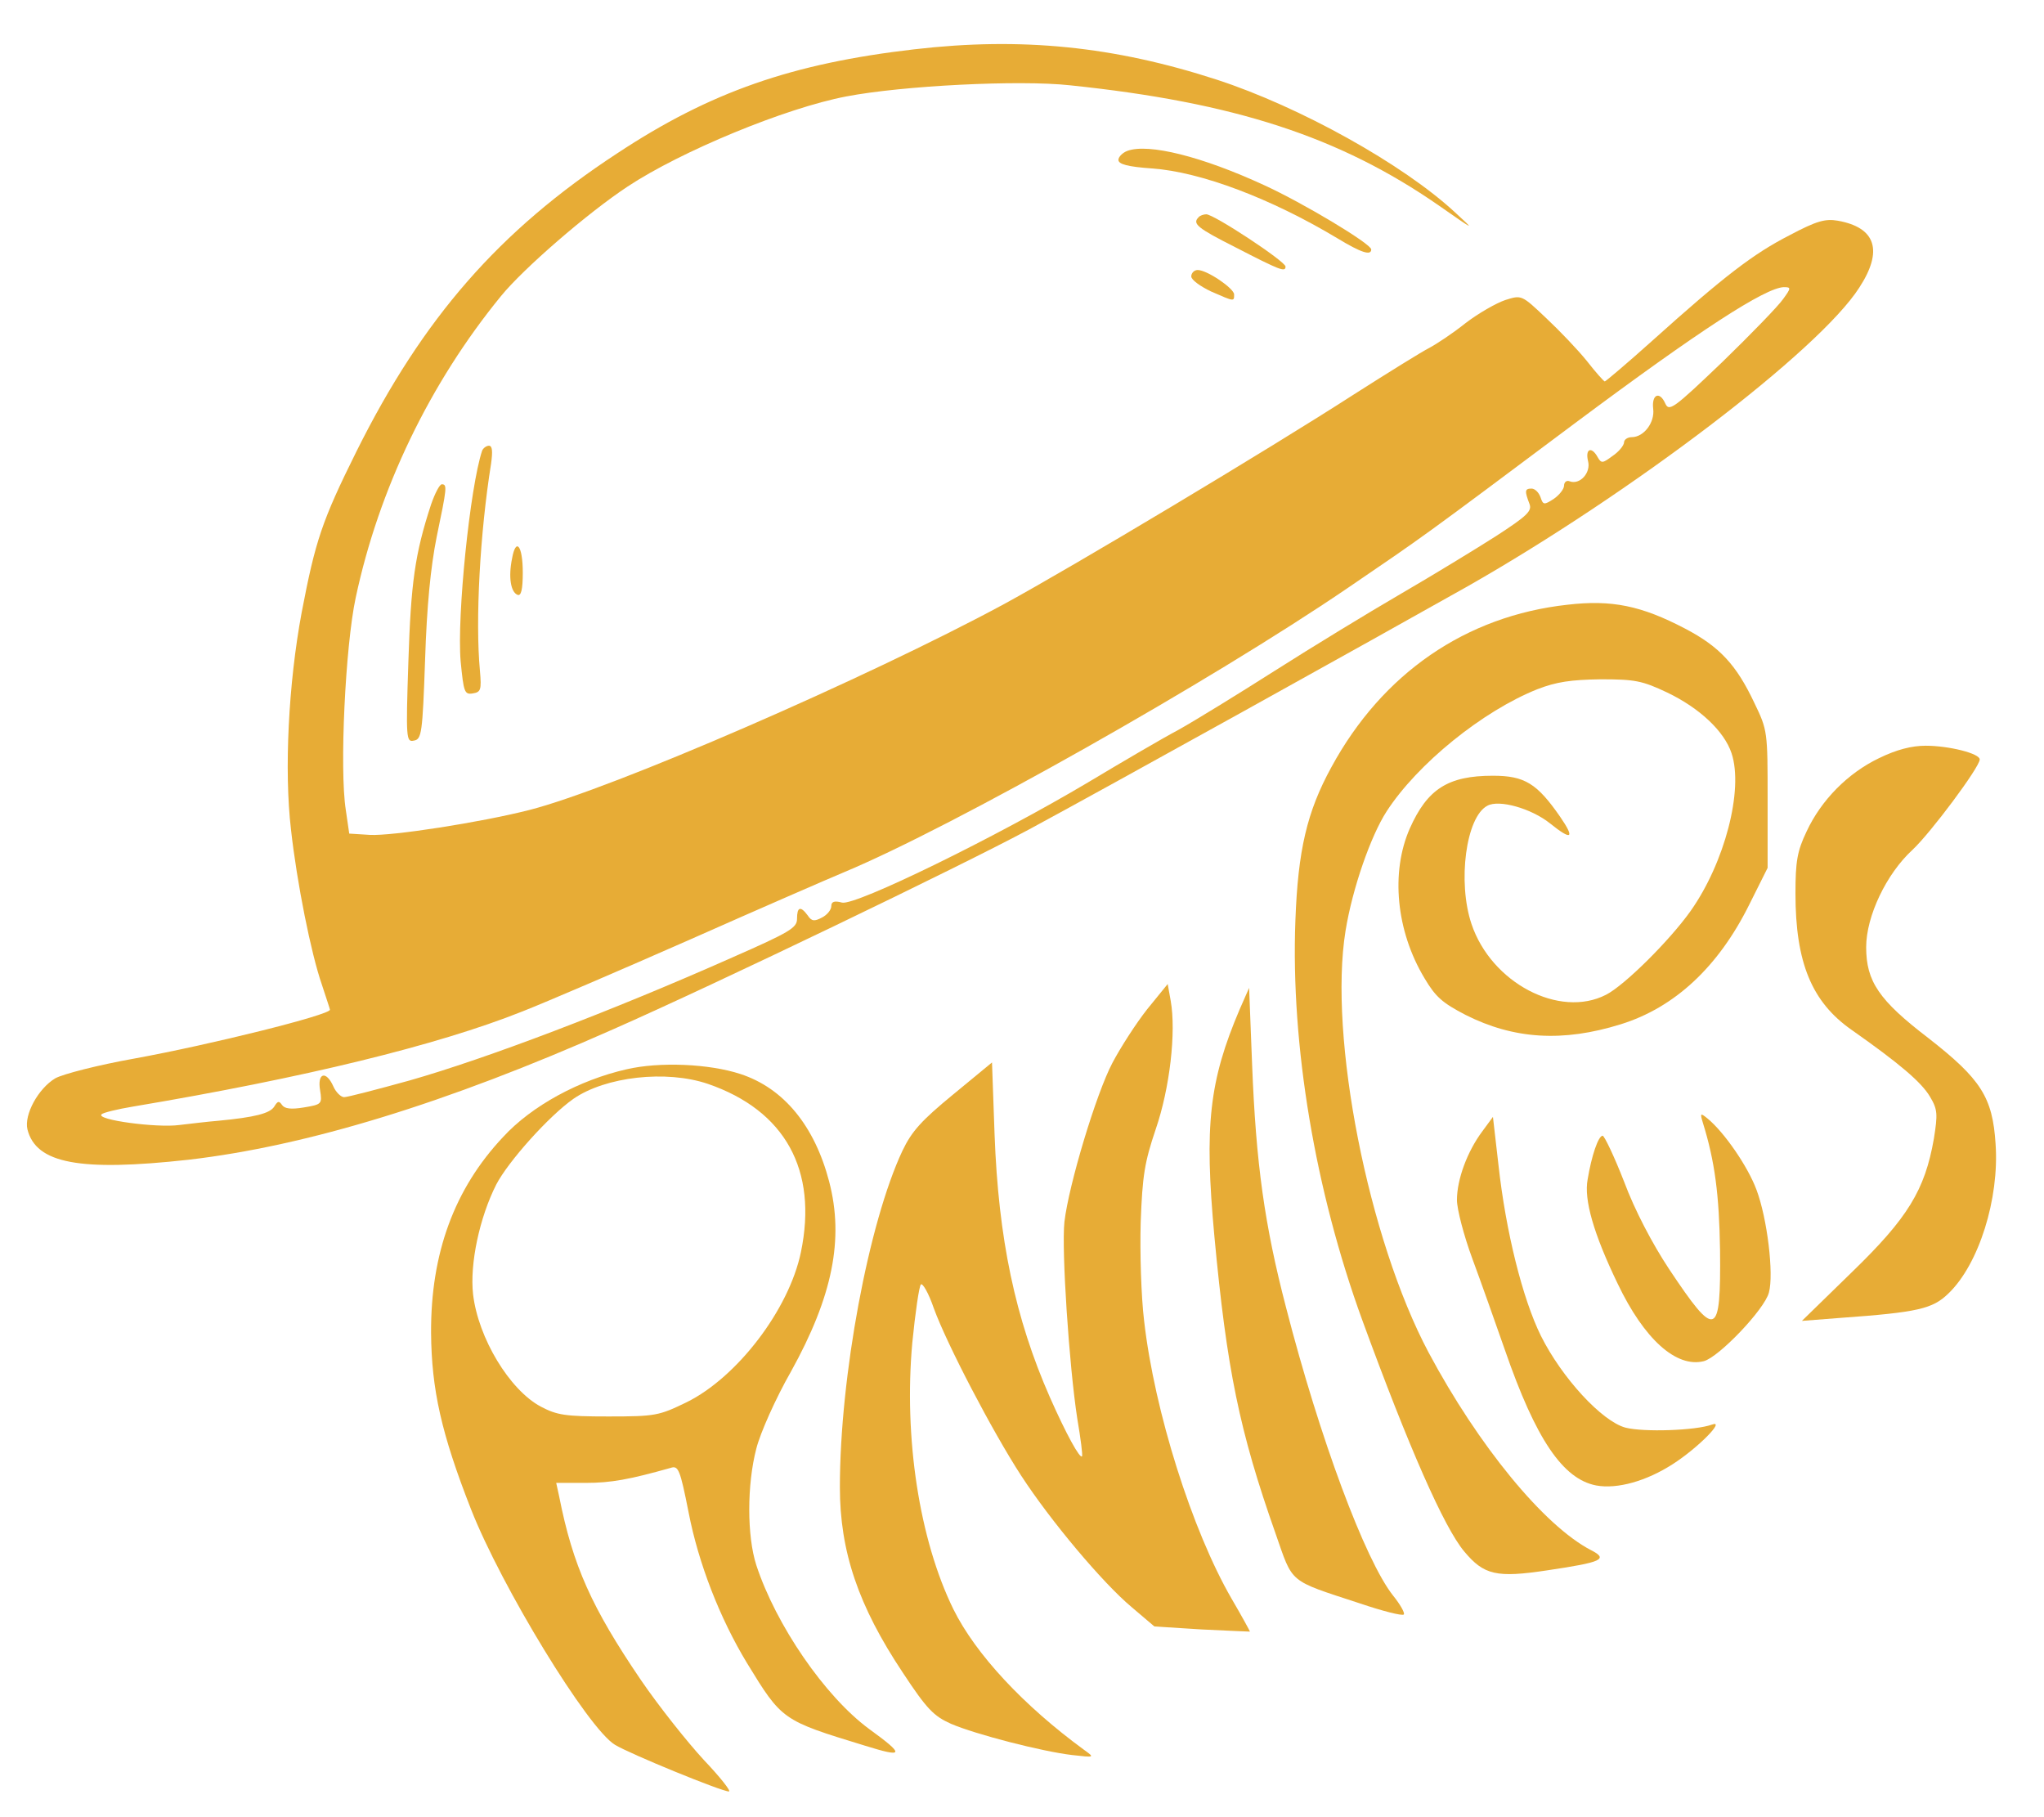
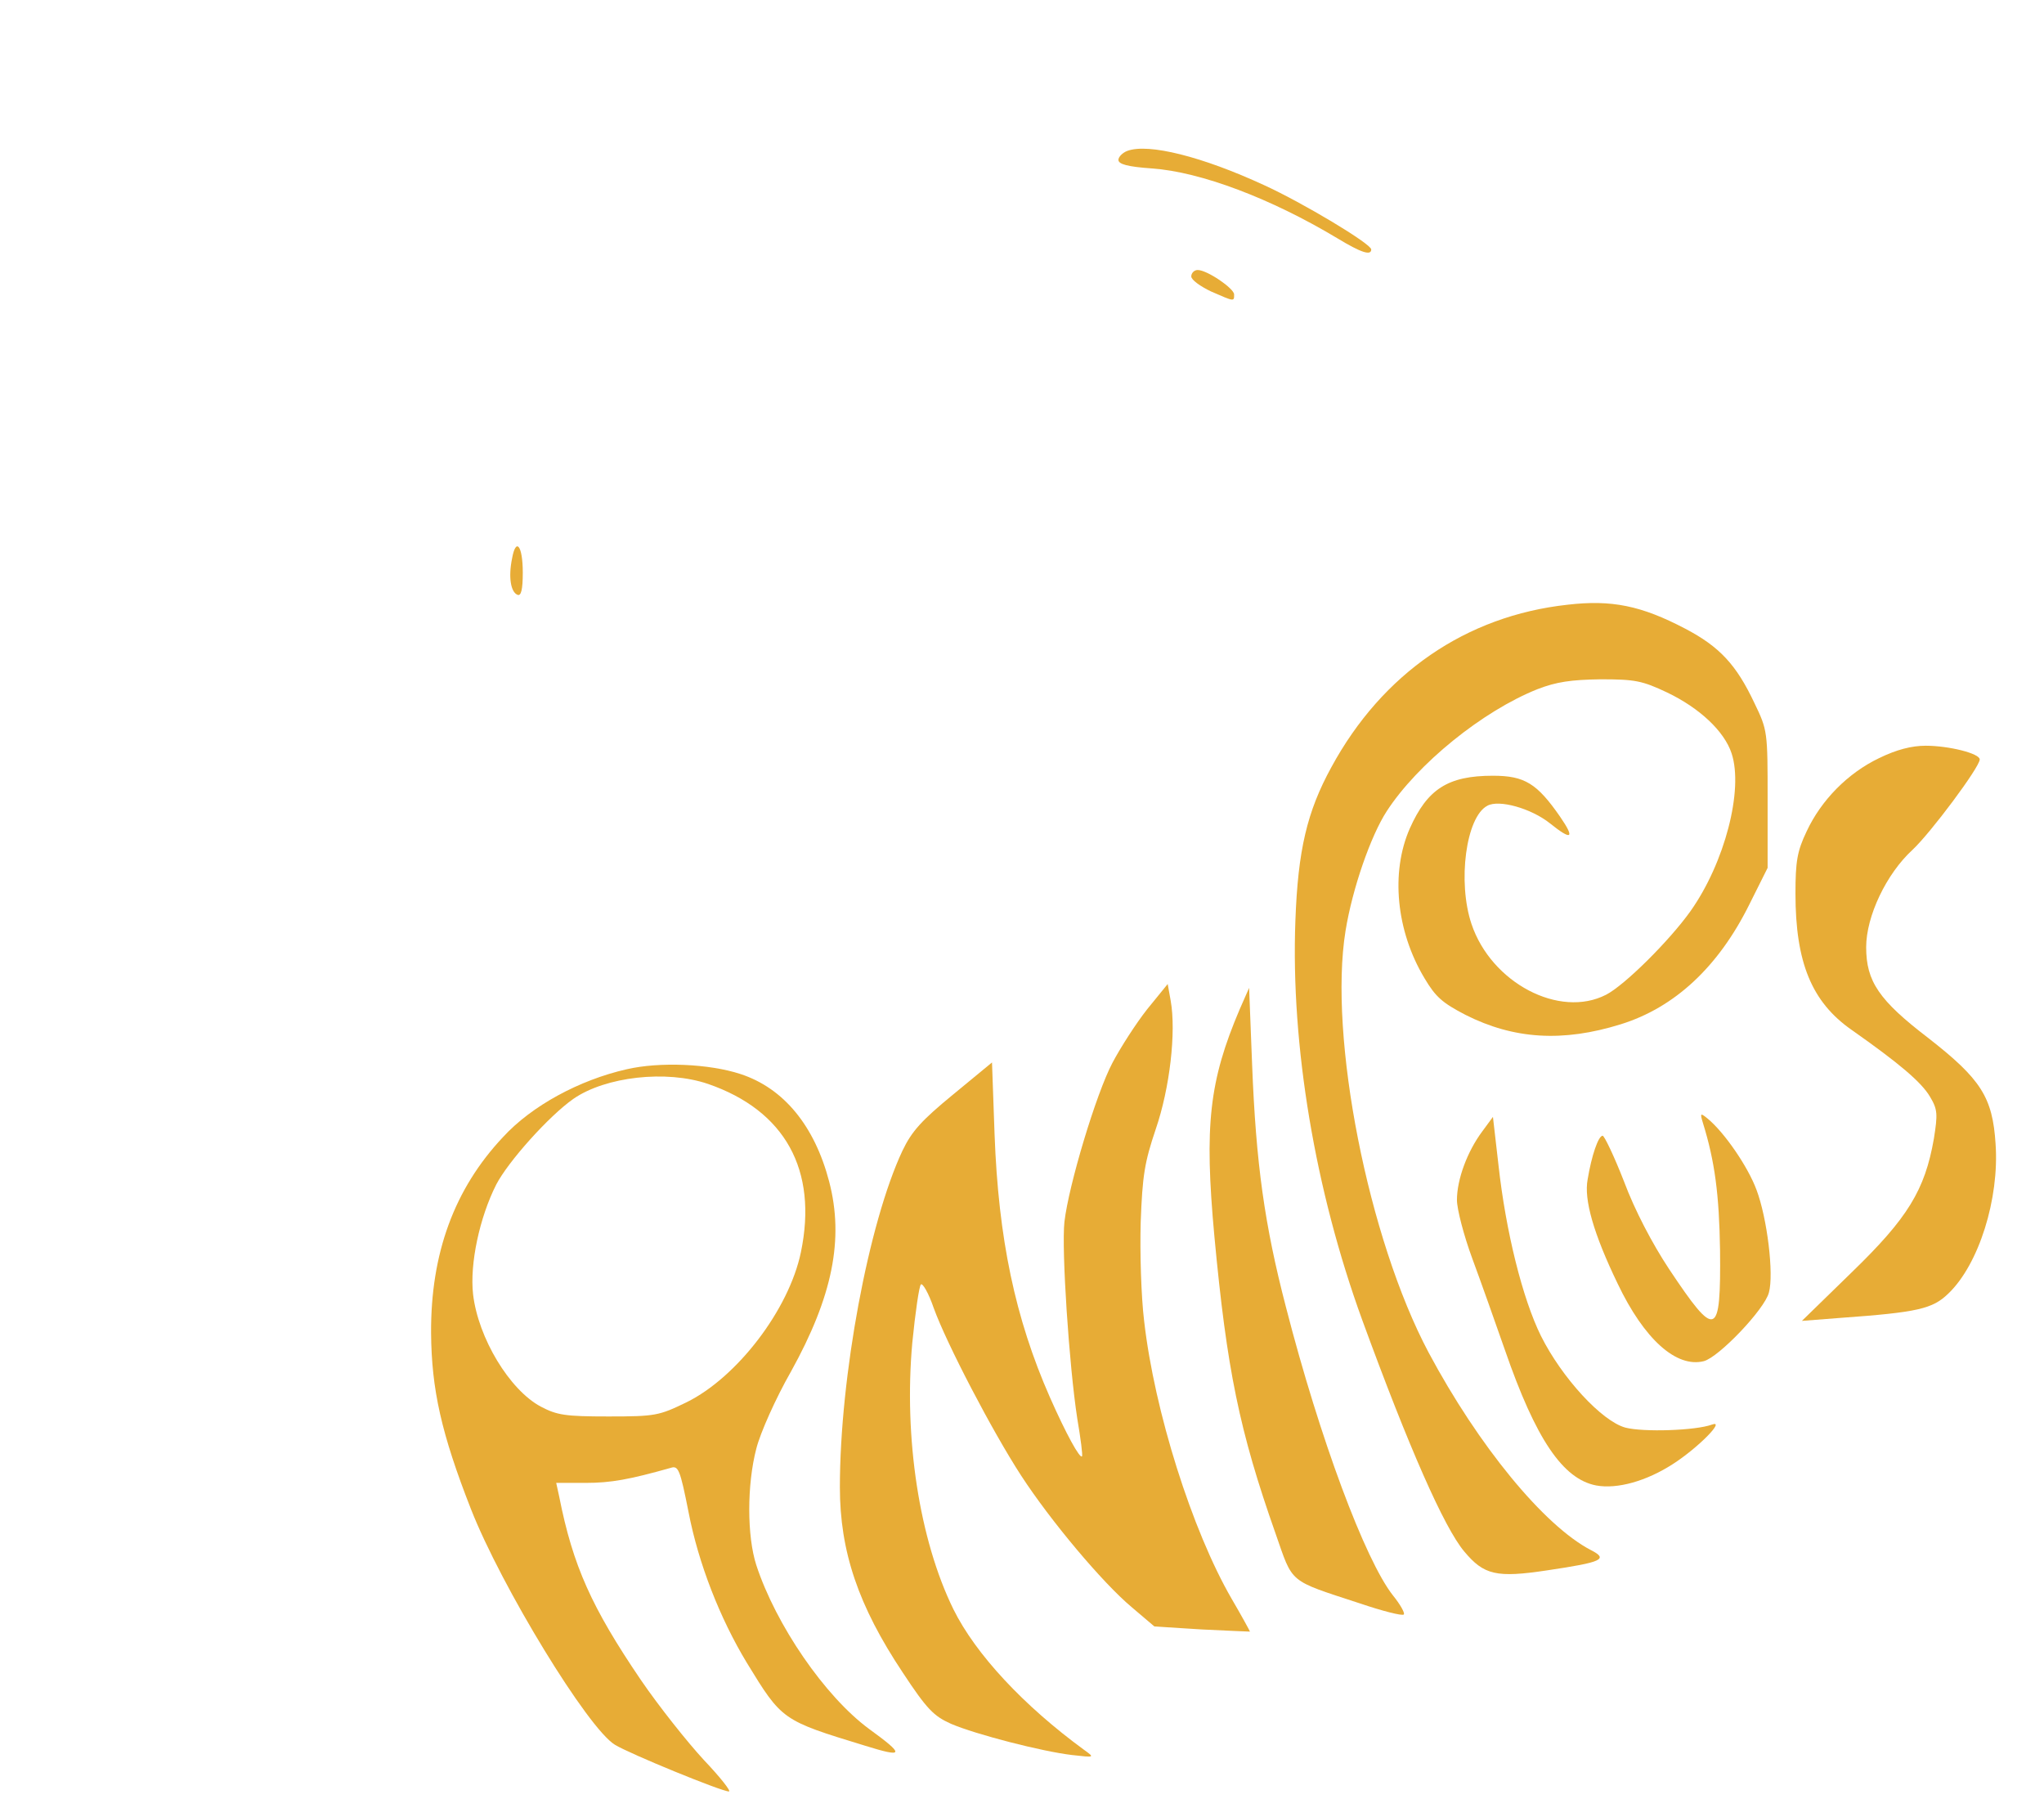
<svg xmlns="http://www.w3.org/2000/svg" version="1.0" width="477pt" height="424pt" viewBox="0 0 477 424" preserveAspectRatio="xMidYMid meet">
  <g transform="translate(0,424) scale(0.1,-0.1)" fill="#e7ac36" stroke="none">
-     <path d="M2134 4125 c-285 -33 -476 -99 -694 -243 -275 -180 -453 -384 -608 -695 -81 -163 -96 -209 -128 -376 -31 -166 -41 -369 -25 -506 14 -126 47 -290 72 -362 10 -31 19 -57 19 -59 0 -12 -276 -81 -457 -114 -84 -15 -166 -36 -184 -46 -40 -24 -73 -85 -65 -119 20 -80 122 -99 376 -71 275 32 600 131 990 304 243 107 812 381 972 467 180 97 803 443 1023 567 383 218 820 550 914 697 56 86 39 140 -50 156 -29 5 -49 0 -113 -34 -84 -43 -152 -95 -319 -245 -59 -53 -110 -96 -112 -96 -2 0 -21 21 -42 48 -21 26 -64 71 -95 100 -57 54 -57 54 -95 42 -21 -7 -63 -31 -93 -54 -30 -24 -68 -49 -85 -58 -16 -8 -95 -57 -175 -108 -200 -129 -658 -403 -816 -489 -320 -173 -916 -432 -1109 -481 -114 -29 -321 -61 -372 -58 l-48 3 -8 55 c-15 95 -1 383 23 495 54 254 173 501 339 704 52 64 202 194 296 256 124 82 368 183 510 210 130 25 403 39 522 26 384 -40 629 -120 860 -280 86 -60 87 -61 38 -16 -121 112 -362 246 -555 309 -240 78 -456 100 -706 71z m2027 -583 c-11 -16 -75 -82 -142 -147 -115 -110 -124 -116 -133 -96 -13 29 -32 21 -28 -13 4 -32 -22 -66 -50 -66 -10 0 -18 -6 -18 -12 0 -7 -12 -22 -27 -32 -23 -17 -26 -18 -35 -2 -14 25 -29 19 -22 -10 7 -27 -19 -56 -43 -47 -7 3 -13 -2 -13 -10 0 -8 -11 -22 -24 -31 -23 -15 -25 -14 -31 4 -4 11 -13 20 -21 20 -16 0 -16 -6 -5 -35 7 -17 -4 -28 -78 -76 -47 -30 -147 -91 -221 -134 -74 -43 -207 -124 -295 -180 -88 -56 -189 -118 -225 -138 -36 -19 -130 -74 -210 -122 -215 -128 -544 -289 -575 -281 -18 5 -25 2 -25 -8 0 -9 -10 -21 -22 -27 -17 -9 -24 -9 -33 5 -17 23 -25 20 -25 -8 0 -21 -17 -31 -151 -90 -284 -126 -574 -236 -753 -287 -76 -21 -145 -39 -153 -39 -7 0 -19 11 -25 25 -17 38 -38 32 -31 -9 5 -32 4 -33 -38 -40 -30 -5 -45 -3 -51 6 -7 10 -10 9 -18 -4 -10 -16 -46 -25 -130 -33 -25 -2 -66 -7 -92 -10 -52 -7 -195 12 -181 25 4 4 37 12 73 18 399 67 711 143 909 222 56 22 233 98 394 169 160 71 321 141 357 156 254 106 855 445 1175 663 179 122 166 112 531 385 291 217 444 316 487 317 17 0 17 -2 -2 -28z" />
    <path d="M2631 3888 c-11 -4 -21 -14 -21 -21 0 -10 21 -16 78 -20 114 -8 278 -70 433 -163 56 -34 79 -41 79 -26 0 13 -160 109 -250 150 -145 67 -270 98 -319 80z" />
-     <path d="M2797 3733 c-15 -15 -3 -25 86 -70 103 -53 117 -59 117 -45 0 12 -167 122 -185 122 -6 0 -15 -3 -18 -7z" />
    <path d="M2780 3595 c0 -8 21 -23 46 -35 55 -24 54 -24 54 -7 0 14 -63 57 -85 57 -8 0 -15 -7 -15 -15z" />
-     <path d="M1125 3188 c-28 -84 -59 -385 -50 -491 7 -72 9 -78 28 -75 19 3 21 8 17 53 -11 117 0 321 26 483 4 29 3 42 -5 42 -6 0 -14 -6 -16 -12z" />
-     <path d="M1006 3063 c-38 -116 -47 -183 -53 -367 -6 -181 -5 -188 13 -184 18 3 20 17 26 188 4 126 13 217 27 287 24 115 25 123 12 123 -5 0 -16 -21 -25 -47z" />
    <path d="M1195 2937 c-9 -44 -3 -79 13 -85 8 -3 12 12 12 52 0 63 -16 83 -25 33z" />
    <path d="M3658 2829 c-237 -26 -432 -160 -551 -379 -57 -104 -78 -194 -84 -358 -11 -291 46 -630 156 -932 109 -298 191 -484 238 -540 46 -55 75 -62 194 -44 128 19 143 26 102 47 -110 57 -263 244 -379 461 -141 265 -234 737 -194 984 16 99 59 222 96 279 72 111 224 234 352 285 44 17 78 22 147 23 80 0 97 -3 156 -31 75 -36 133 -90 150 -142 28 -85 -16 -255 -96 -368 -50 -70 -154 -173 -197 -195 -109 -56 -268 28 -314 165 -33 98 -13 250 37 276 27 15 102 -6 146 -41 51 -41 59 -36 24 15 -54 78 -83 96 -157 96 -105 0 -153 -31 -194 -123 -45 -102 -32 -239 34 -349 26 -44 42 -58 96 -86 113 -57 227 -64 362 -22 126 39 228 134 300 279 l43 86 0 160 c0 158 0 161 -31 225 -42 89 -81 131 -161 173 -103 54 -172 68 -275 56z" />
    <path d="M4385 2471 c-73 -35 -135 -98 -169 -171 -22 -46 -26 -70 -26 -145 0 -161 38 -253 131 -318 111 -78 163 -122 183 -156 18 -30 18 -41 9 -98 -21 -120 -61 -185 -191 -311 l-117 -114 90 7 c181 13 215 21 252 57 71 68 119 221 110 349 -7 109 -34 151 -157 247 -115 88 -145 132 -145 212 0 72 47 171 108 227 42 39 157 193 157 211 0 14 -72 32 -126 32 -33 0 -68 -9 -109 -29z" />
    <path d="M2677 1885 c-26 -33 -62 -89 -81 -125 -38 -72 -102 -285 -112 -371 -7 -65 11 -336 30 -459 8 -47 13 -86 11 -88 -5 -6 -37 52 -75 138 -81 184 -120 370 -129 613 l-6 168 -91 -75 c-73 -60 -96 -85 -118 -131 -79 -168 -146 -527 -146 -785 0 -150 43 -277 147 -433 56 -85 72 -101 112 -119 58 -25 214 -65 283 -73 53 -6 53 -6 28 12 -141 103 -253 223 -305 328 -80 163 -116 401 -96 622 7 71 16 132 20 136 4 4 18 -20 30 -55 30 -83 137 -288 204 -391 69 -106 190 -250 258 -307 l53 -45 111 -7 c60 -3 111 -5 112 -5 0 1 -19 36 -43 77 -92 159 -180 437 -204 648 -7 57 -10 161 -8 230 4 109 9 140 35 217 33 96 48 227 35 300 l-7 39 -48 -59z" />
    <path d="M2893 1885 c-71 -167 -83 -270 -59 -530 29 -310 58 -453 143 -694 41 -117 28 -107 196 -162 53 -18 100 -30 103 -26 3 3 -8 23 -25 44 -65 82 -171 366 -250 673 -50 192 -70 335 -79 566 l-7 179 -22 -50z" />
    <path d="M1462 1745 c-110 -25 -221 -85 -288 -158 -114 -121 -169 -272 -168 -457 1 -132 24 -235 93 -411 71 -181 273 -512 336 -550 34 -21 249 -109 266 -109 6 0 -20 33 -58 73 -38 41 -105 125 -148 188 -114 168 -158 265 -190 427 l-7 32 69 0 c59 0 102 8 198 35 18 6 22 -3 42 -104 23 -119 73 -247 136 -351 82 -134 82 -134 275 -193 93 -29 94 -22 10 39 -103 76 -217 242 -263 382 -22 68 -22 188 0 272 9 36 45 117 81 180 97 175 124 309 89 443 -34 130 -106 218 -207 251 -73 24 -189 29 -266 11z m190 -34 c180 -62 257 -201 217 -393 -28 -134 -149 -292 -267 -350 -64 -31 -72 -33 -182 -33 -101 0 -120 3 -158 23 -73 39 -146 160 -158 262 -8 71 15 179 54 256 28 54 123 160 180 200 75 52 217 68 314 35z" />
    <path d="M3974 1620 c28 -90 38 -168 40 -297 2 -205 -9 -209 -119 -44 -39 59 -80 137 -105 204 -23 59 -46 107 -50 107 -10 0 -26 -47 -35 -102 -9 -47 14 -127 70 -243 62 -130 137 -197 201 -181 35 9 142 121 152 160 12 43 -4 174 -29 240 -20 54 -75 134 -114 166 -17 14 -18 13 -11 -10z" />
    <path d="M3459 1600 c-35 -47 -59 -112 -59 -160 0 -21 16 -83 36 -137 20 -54 54 -150 76 -213 72 -208 135 -301 213 -316 49 -9 117 10 179 50 59 38 124 104 91 92 -38 -14 -160 -18 -202 -7 -55 15 -148 116 -197 214 -43 87 -82 244 -99 398 l-13 113 -25 -34z" />
  </g>
</svg>